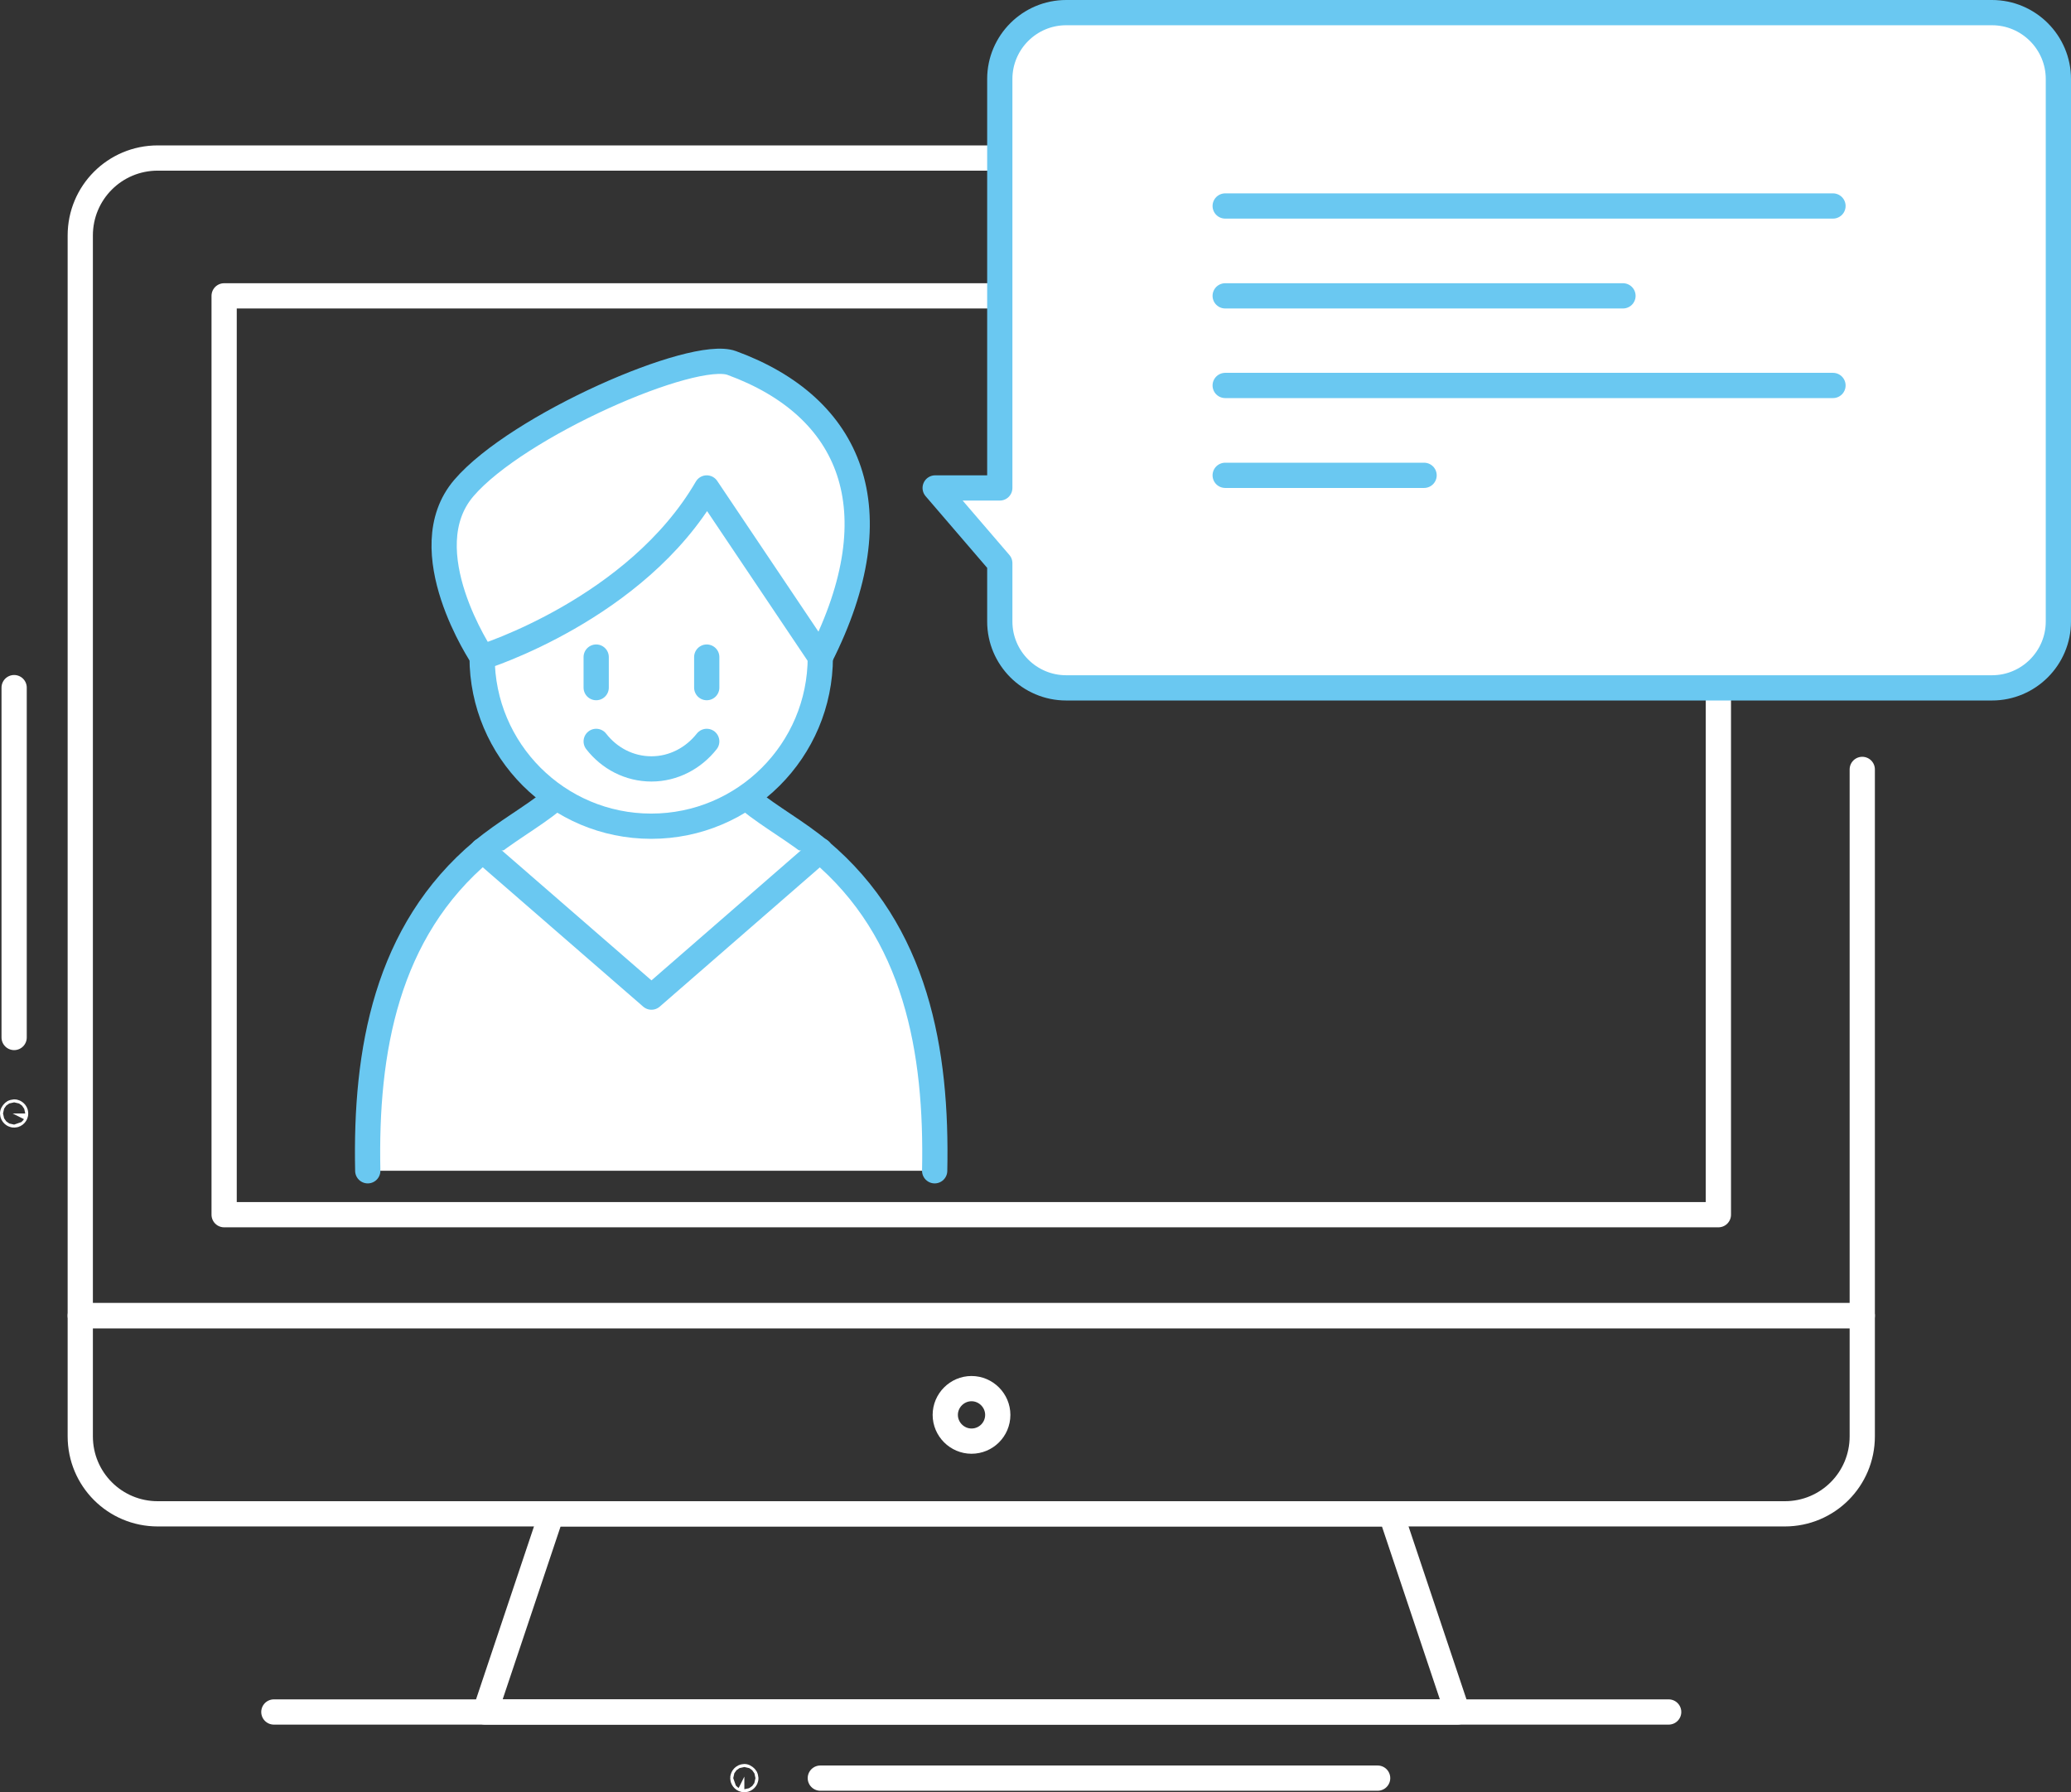
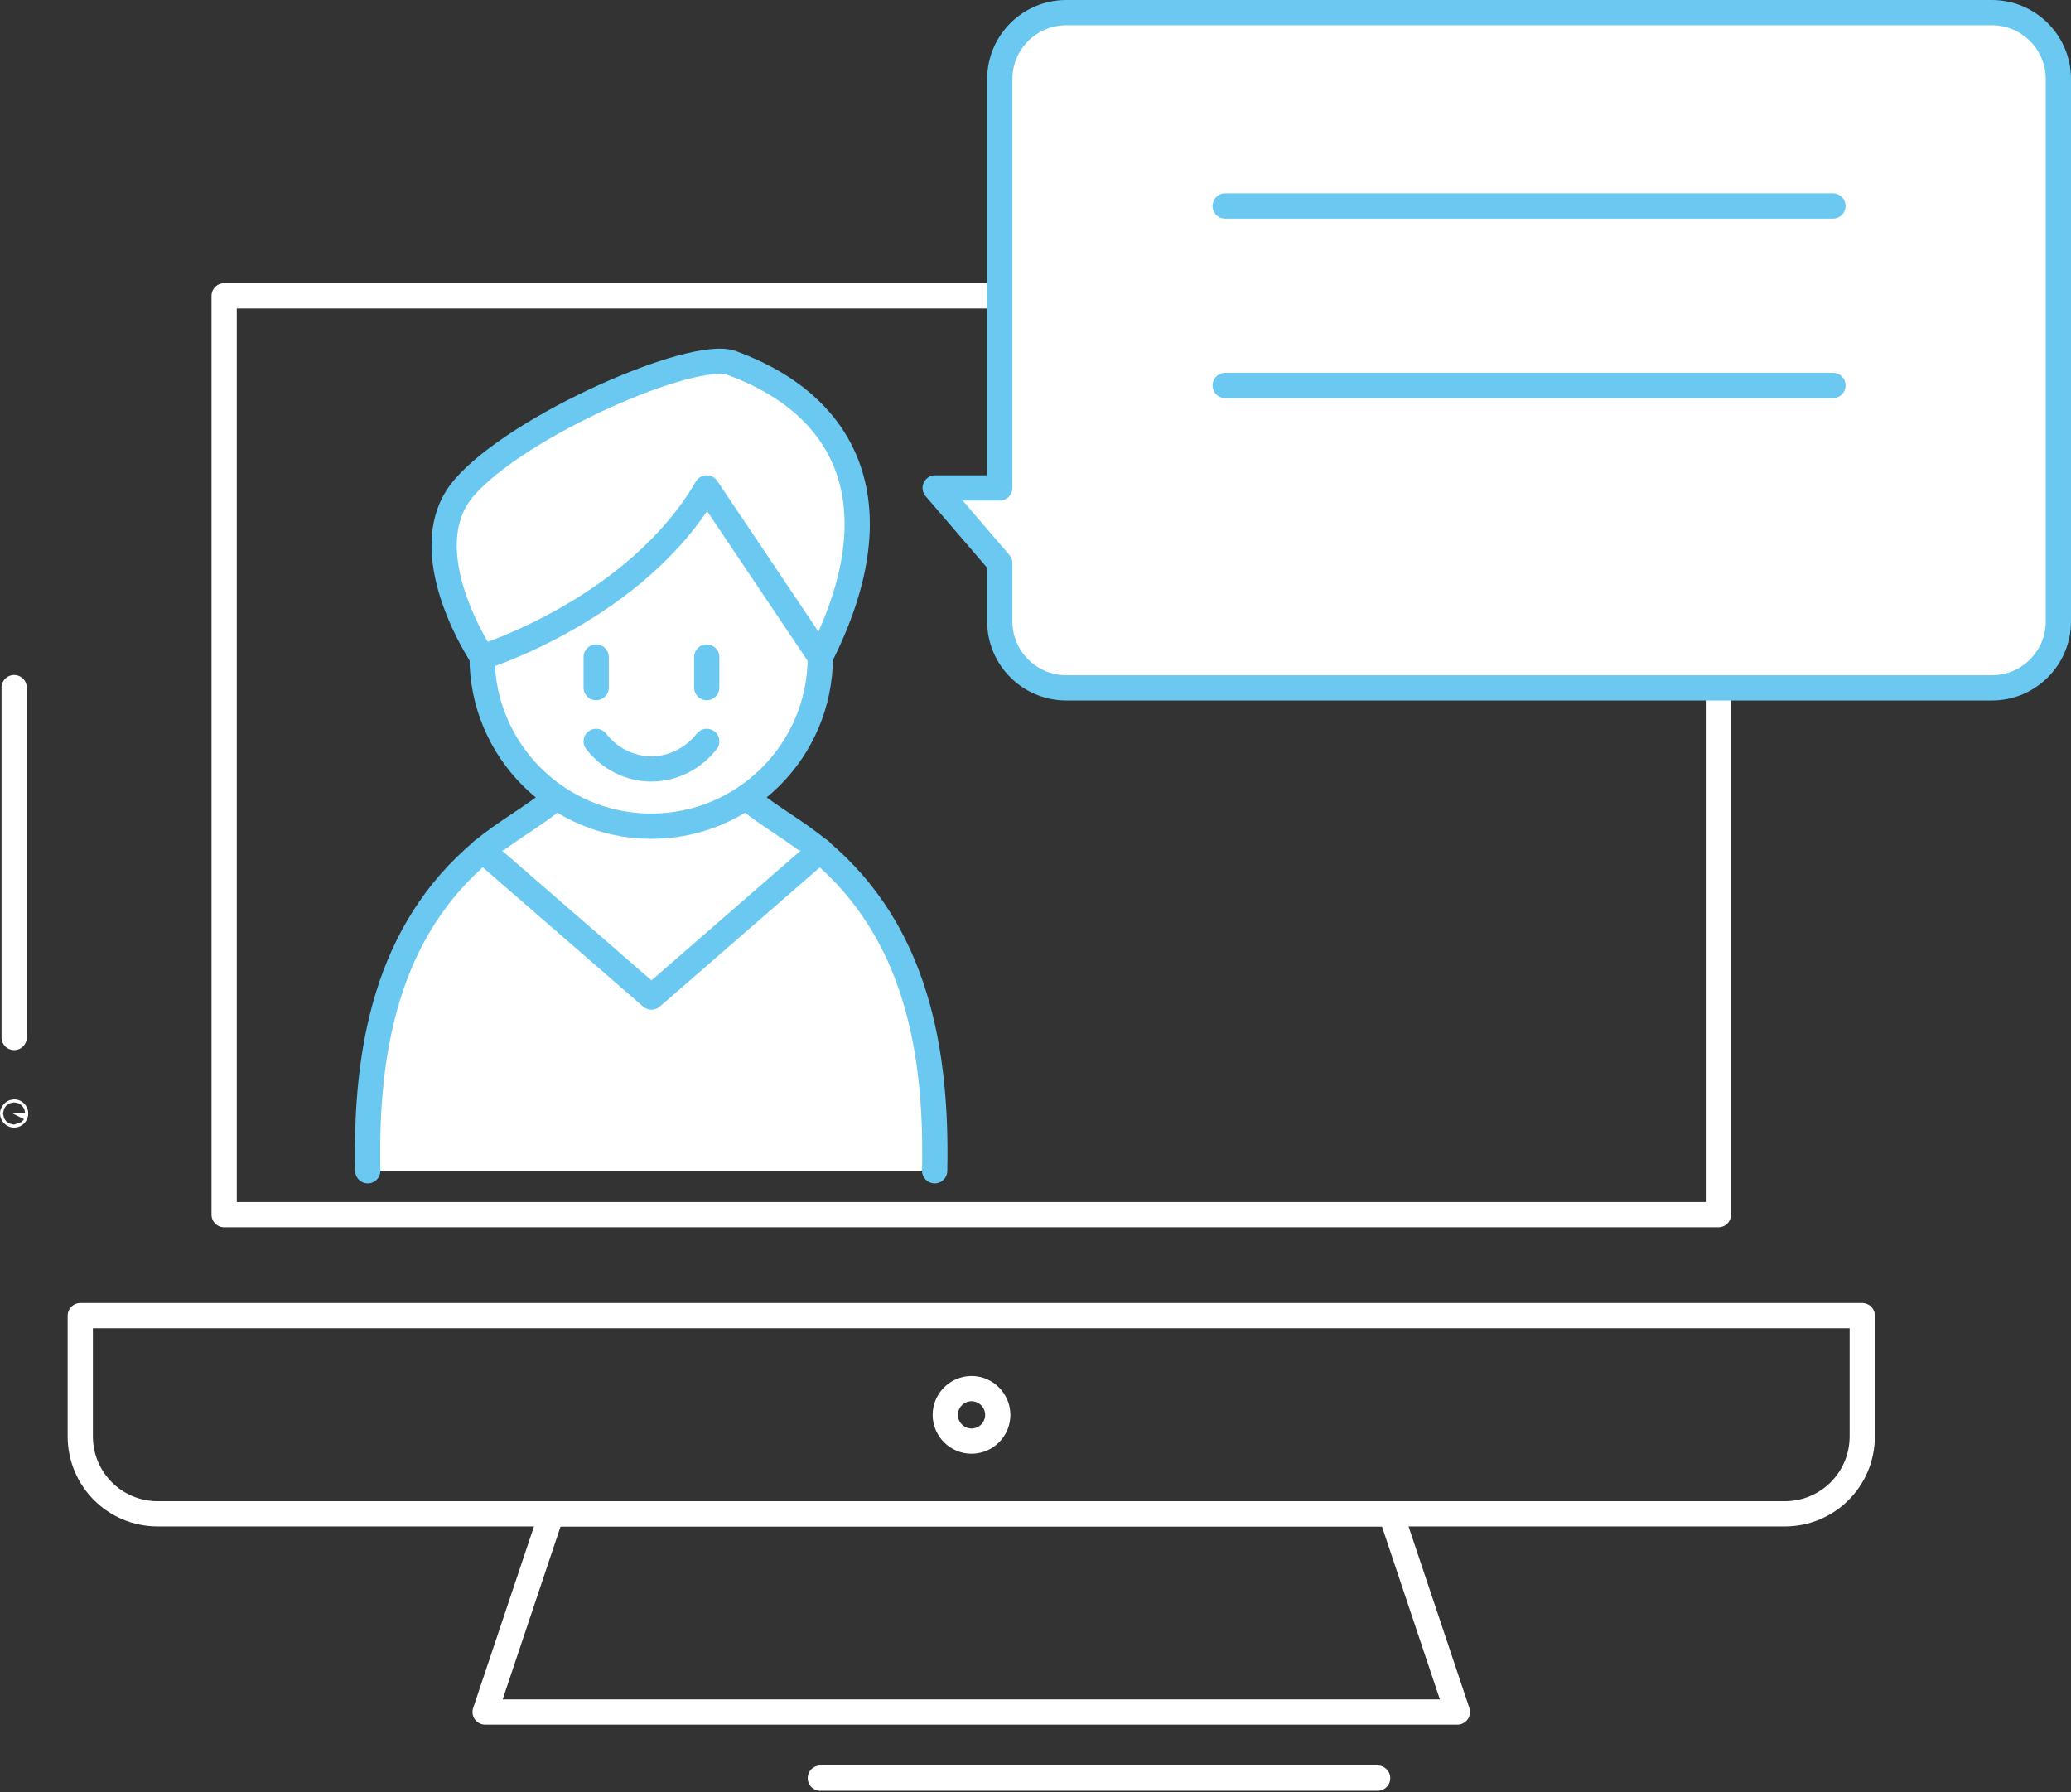
<svg xmlns="http://www.w3.org/2000/svg" id="Layer_2" viewBox="0 0 82.05 71">
  <rect x="0" y="0" width="82.05" height="71" fill="#333333" stroke="none" />
  <defs>
    <style>
      .cls-1 {
        fill: none;
        stroke: #fff;
      }

      .cls-1, .cls-2 {
        stroke-linecap: round;
        stroke-linejoin: round;
      }

      .cls-2 {
        fill: #fff;
        stroke: #6ac8f1;
      }
    </style>
  </defs>
  <g id="Layer_1-2" data-name="Layer_1">
    <g>
      <g>
        <line class="cls-1" x1=".56" y1="27.24" x2=".56" y2="41.1" />
        <path class="cls-1" d="M.5,44.11s.03-.06.06-.06.06.03.06.06-.03.06-.06.06-.06-.03-.06-.06Z" />
      </g>
      <polygon class="cls-1" points="55.11 59.97 21.85 59.97 19.22 67.82 57.74 67.82 55.11 59.97" />
      <g>
        <line class="cls-1" x1="54.58" y1="70.44" x2="32.5" y2="70.44" />
-         <path class="cls-1" d="M29.49,70.38s.06.03.06.06-.03.06-.06.06-.06-.03-.06-.06.03-.06.06-.06Z" />
      </g>
-       <path class="cls-1" d="M73.78,30.48v21.64H3.18V9.33c0-1.7,1.37-3.07,3.07-3.07h64.45c1.7,0,3.07,1.37,3.07,3.07v16.6" />
      <path class="cls-1" d="M73.78,52.12v4.78c0,1.7-1.37,3.07-3.07,3.07H6.25c-1.7,0-3.07-1.37-3.07-3.07v-4.78h70.59Z" />
-       <line class="cls-1" x1="10.85" y1="67.82" x2="66.11" y2="67.82" />
      <rect class="cls-1" x="8.88" y="11.72" width="59.2" height="36.4" />
-       <path class="cls-1" d="M39.53,56.05c0,.58-.47,1.04-1.04,1.04s-1.04-.47-1.04-1.04.47-1.04,1.04-1.04,1.04.47,1.04,1.04Z" />
+       <path class="cls-1" d="M39.53,56.05c0,.58-.47,1.04-1.04,1.04s-1.04-.47-1.04-1.04.47-1.04,1.04-1.04,1.04.47,1.04,1.04" />
      <g>
        <g>
          <path class="cls-2" d="M14.57,46.38c-.1-4.73.72-9.48,4.55-12.68,1.79-1.5,4.16-2.25,4.57-4.87h4.22c.41,2.62,2.78,3.37,4.57,4.87,3.83,3.21,4.65,7.95,4.55,12.68" />
          <path class="cls-2" d="M32.5,26.03c0,3.7-3,6.7-6.7,6.7s-6.7-3-6.7-6.7,3-6.7,6.7-6.7,6.7,3,6.7,6.7Z" />
        </g>
        <polyline class="cls-2" points="19.12 33.69 25.81 39.5 32.49 33.69" />
        <path class="cls-2" d="M32.5,26.03c2.97-5.86,1.22-9.92-3.51-11.65-1.53-.56-8.49,2.48-10.61,4.95-2.12,2.47.73,6.7.73,6.7,0,0,6.1-1.9,8.89-6.7l4.5,6.7Z" />
      </g>
      <path class="cls-2" d="M23.62,29.37c.52.67,1.31,1.09,2.19,1.09s1.67-.43,2.19-1.09" />
      <g>
        <line class="cls-2" x1="23.62" y1="26.03" x2="23.62" y2="27.24" />
        <line class="cls-2" x1="28" y1="26.03" x2="28" y2="27.24" />
      </g>
      <path class="cls-2" d="M78.92.5h-36.68c-1.45,0-2.63,1.18-2.63,2.63v16.2h-2.56l2.56,2.98v2.31c0,1.45,1.18,2.63,2.63,2.63h36.68c1.45,0,2.63-1.18,2.63-2.63V3.13c0-1.45-1.18-2.63-2.63-2.63Z" />
      <g>
        <line class="cls-2" x1="48.54" y1="8.16" x2="72.62" y2="8.16" />
-         <line class="cls-2" x1="48.54" y1="11.72" x2="64.3" y2="11.72" />
        <line class="cls-2" x1="48.54" y1="15.27" x2="72.62" y2="15.27" />
-         <line class="cls-2" x1="48.54" y1="18.83" x2="56.42" y2="18.83" />
      </g>
    </g>
  </g>
</svg>